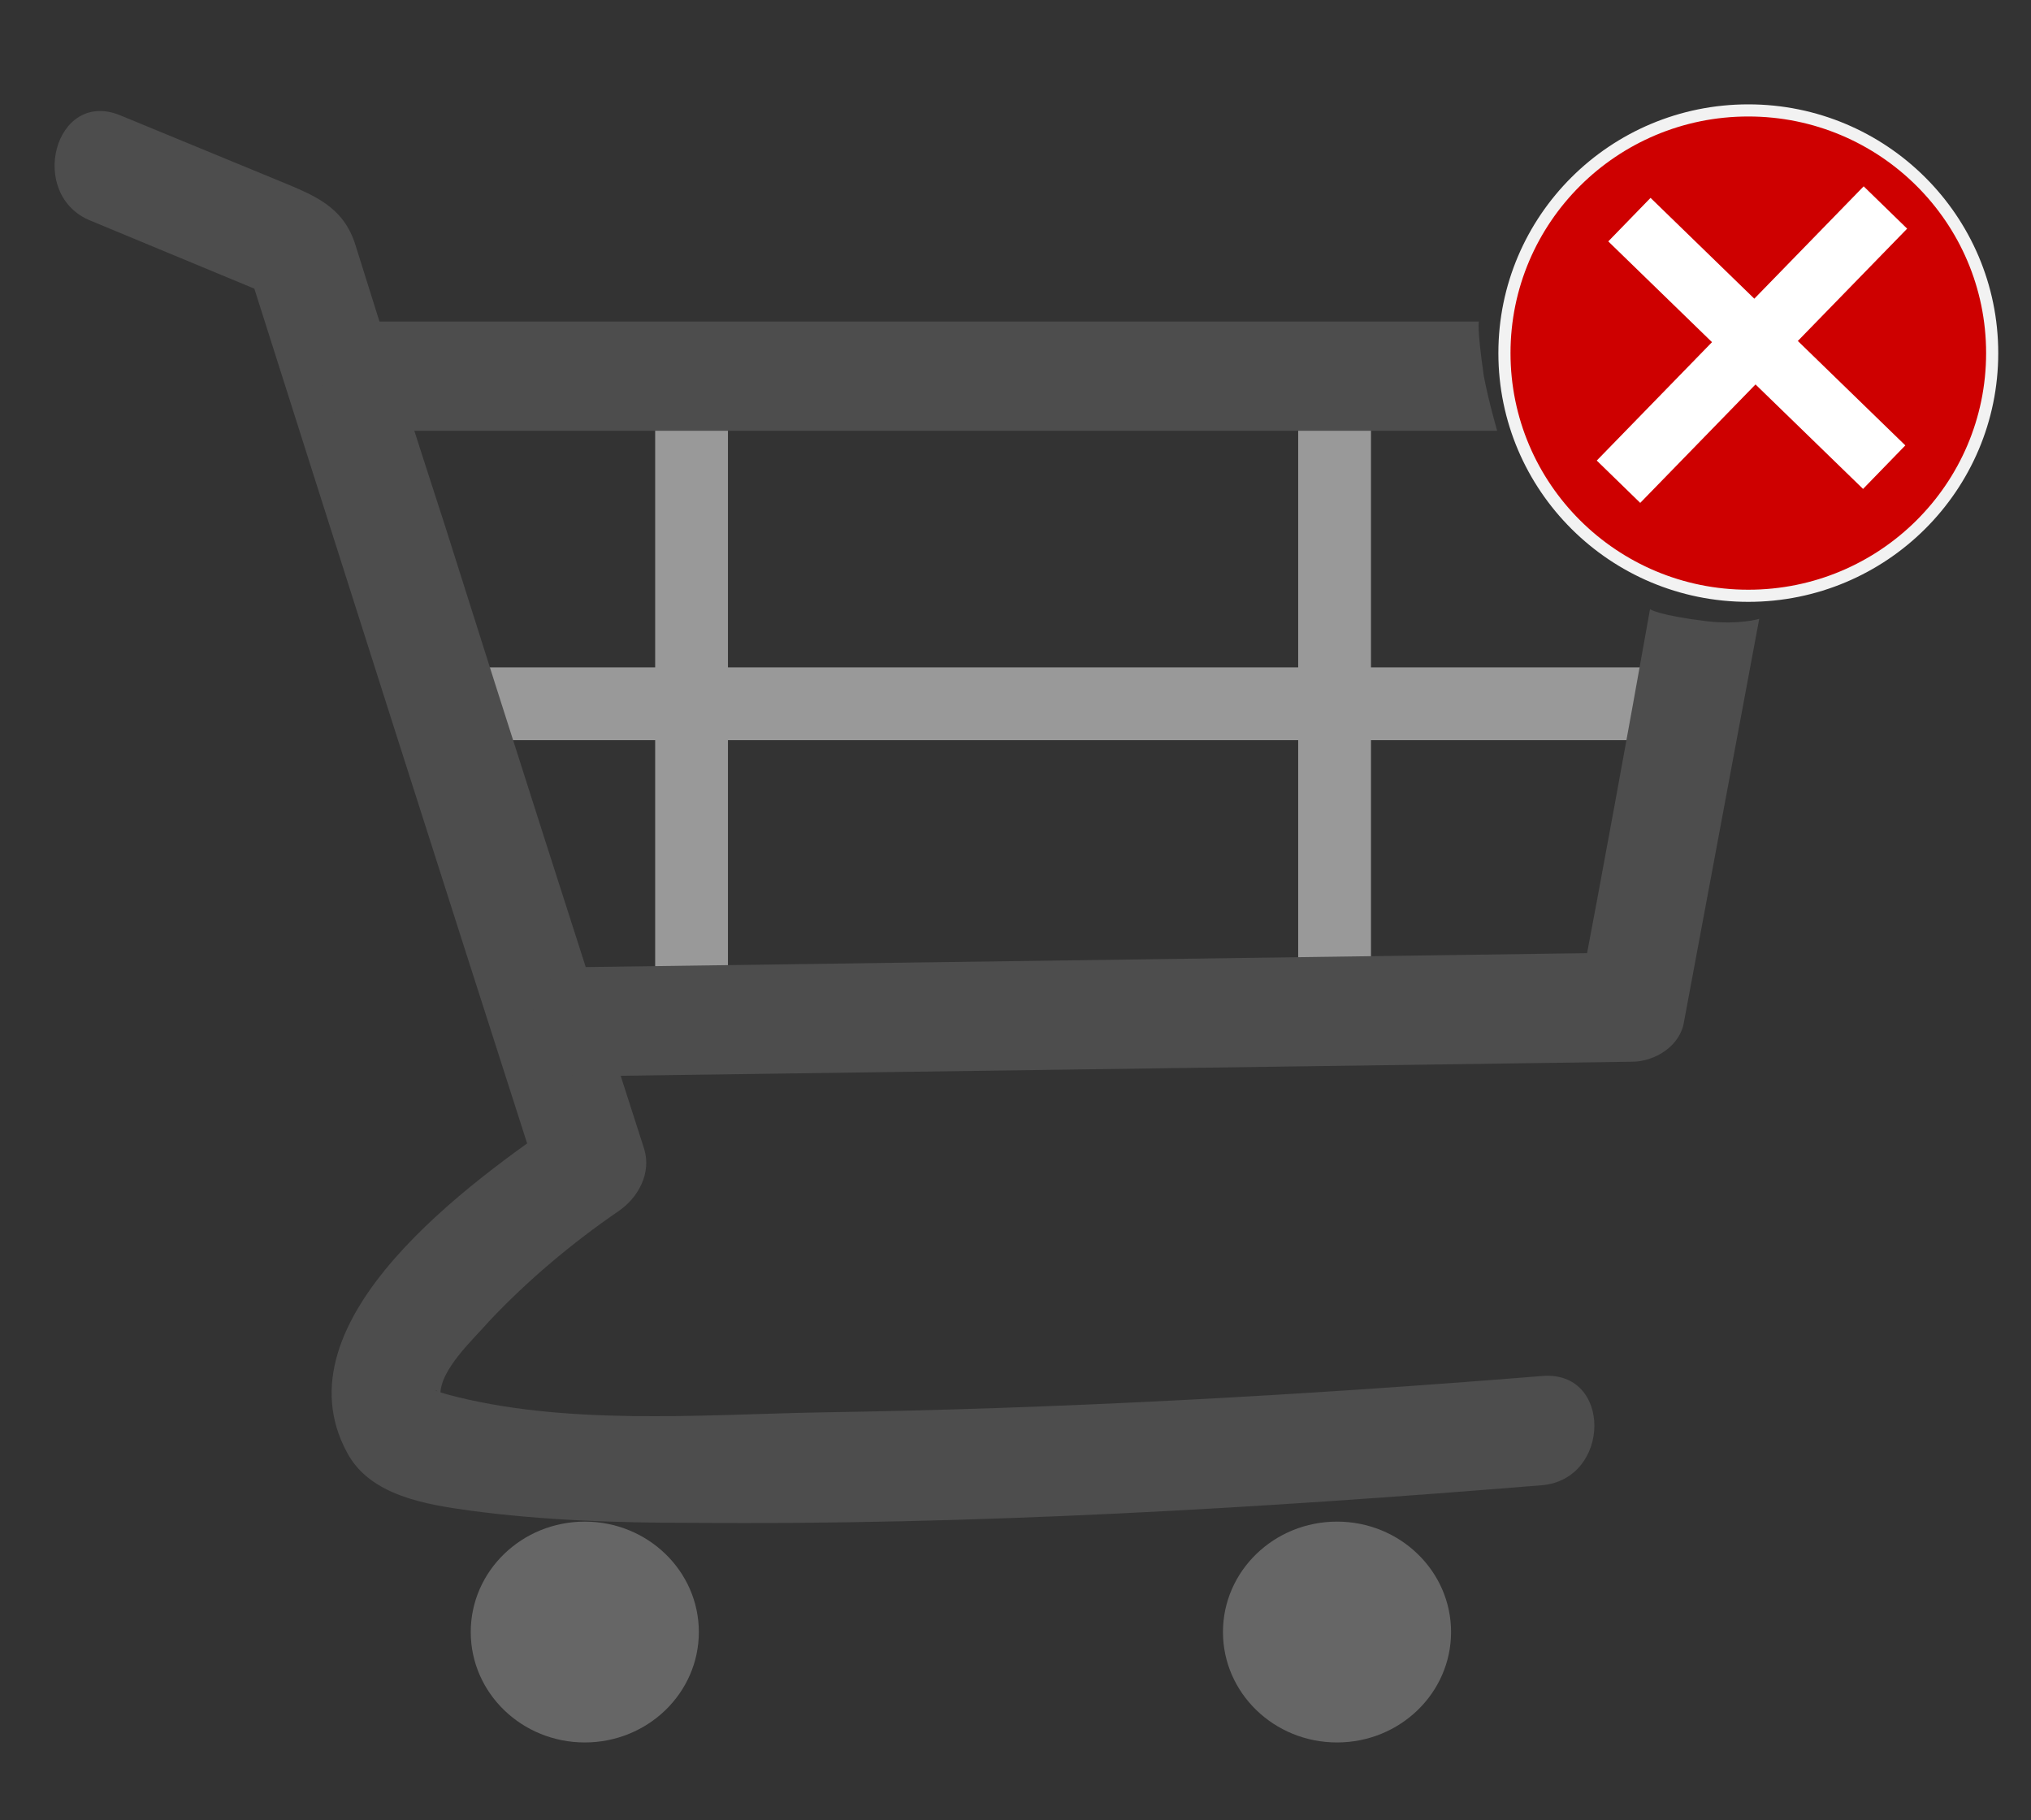
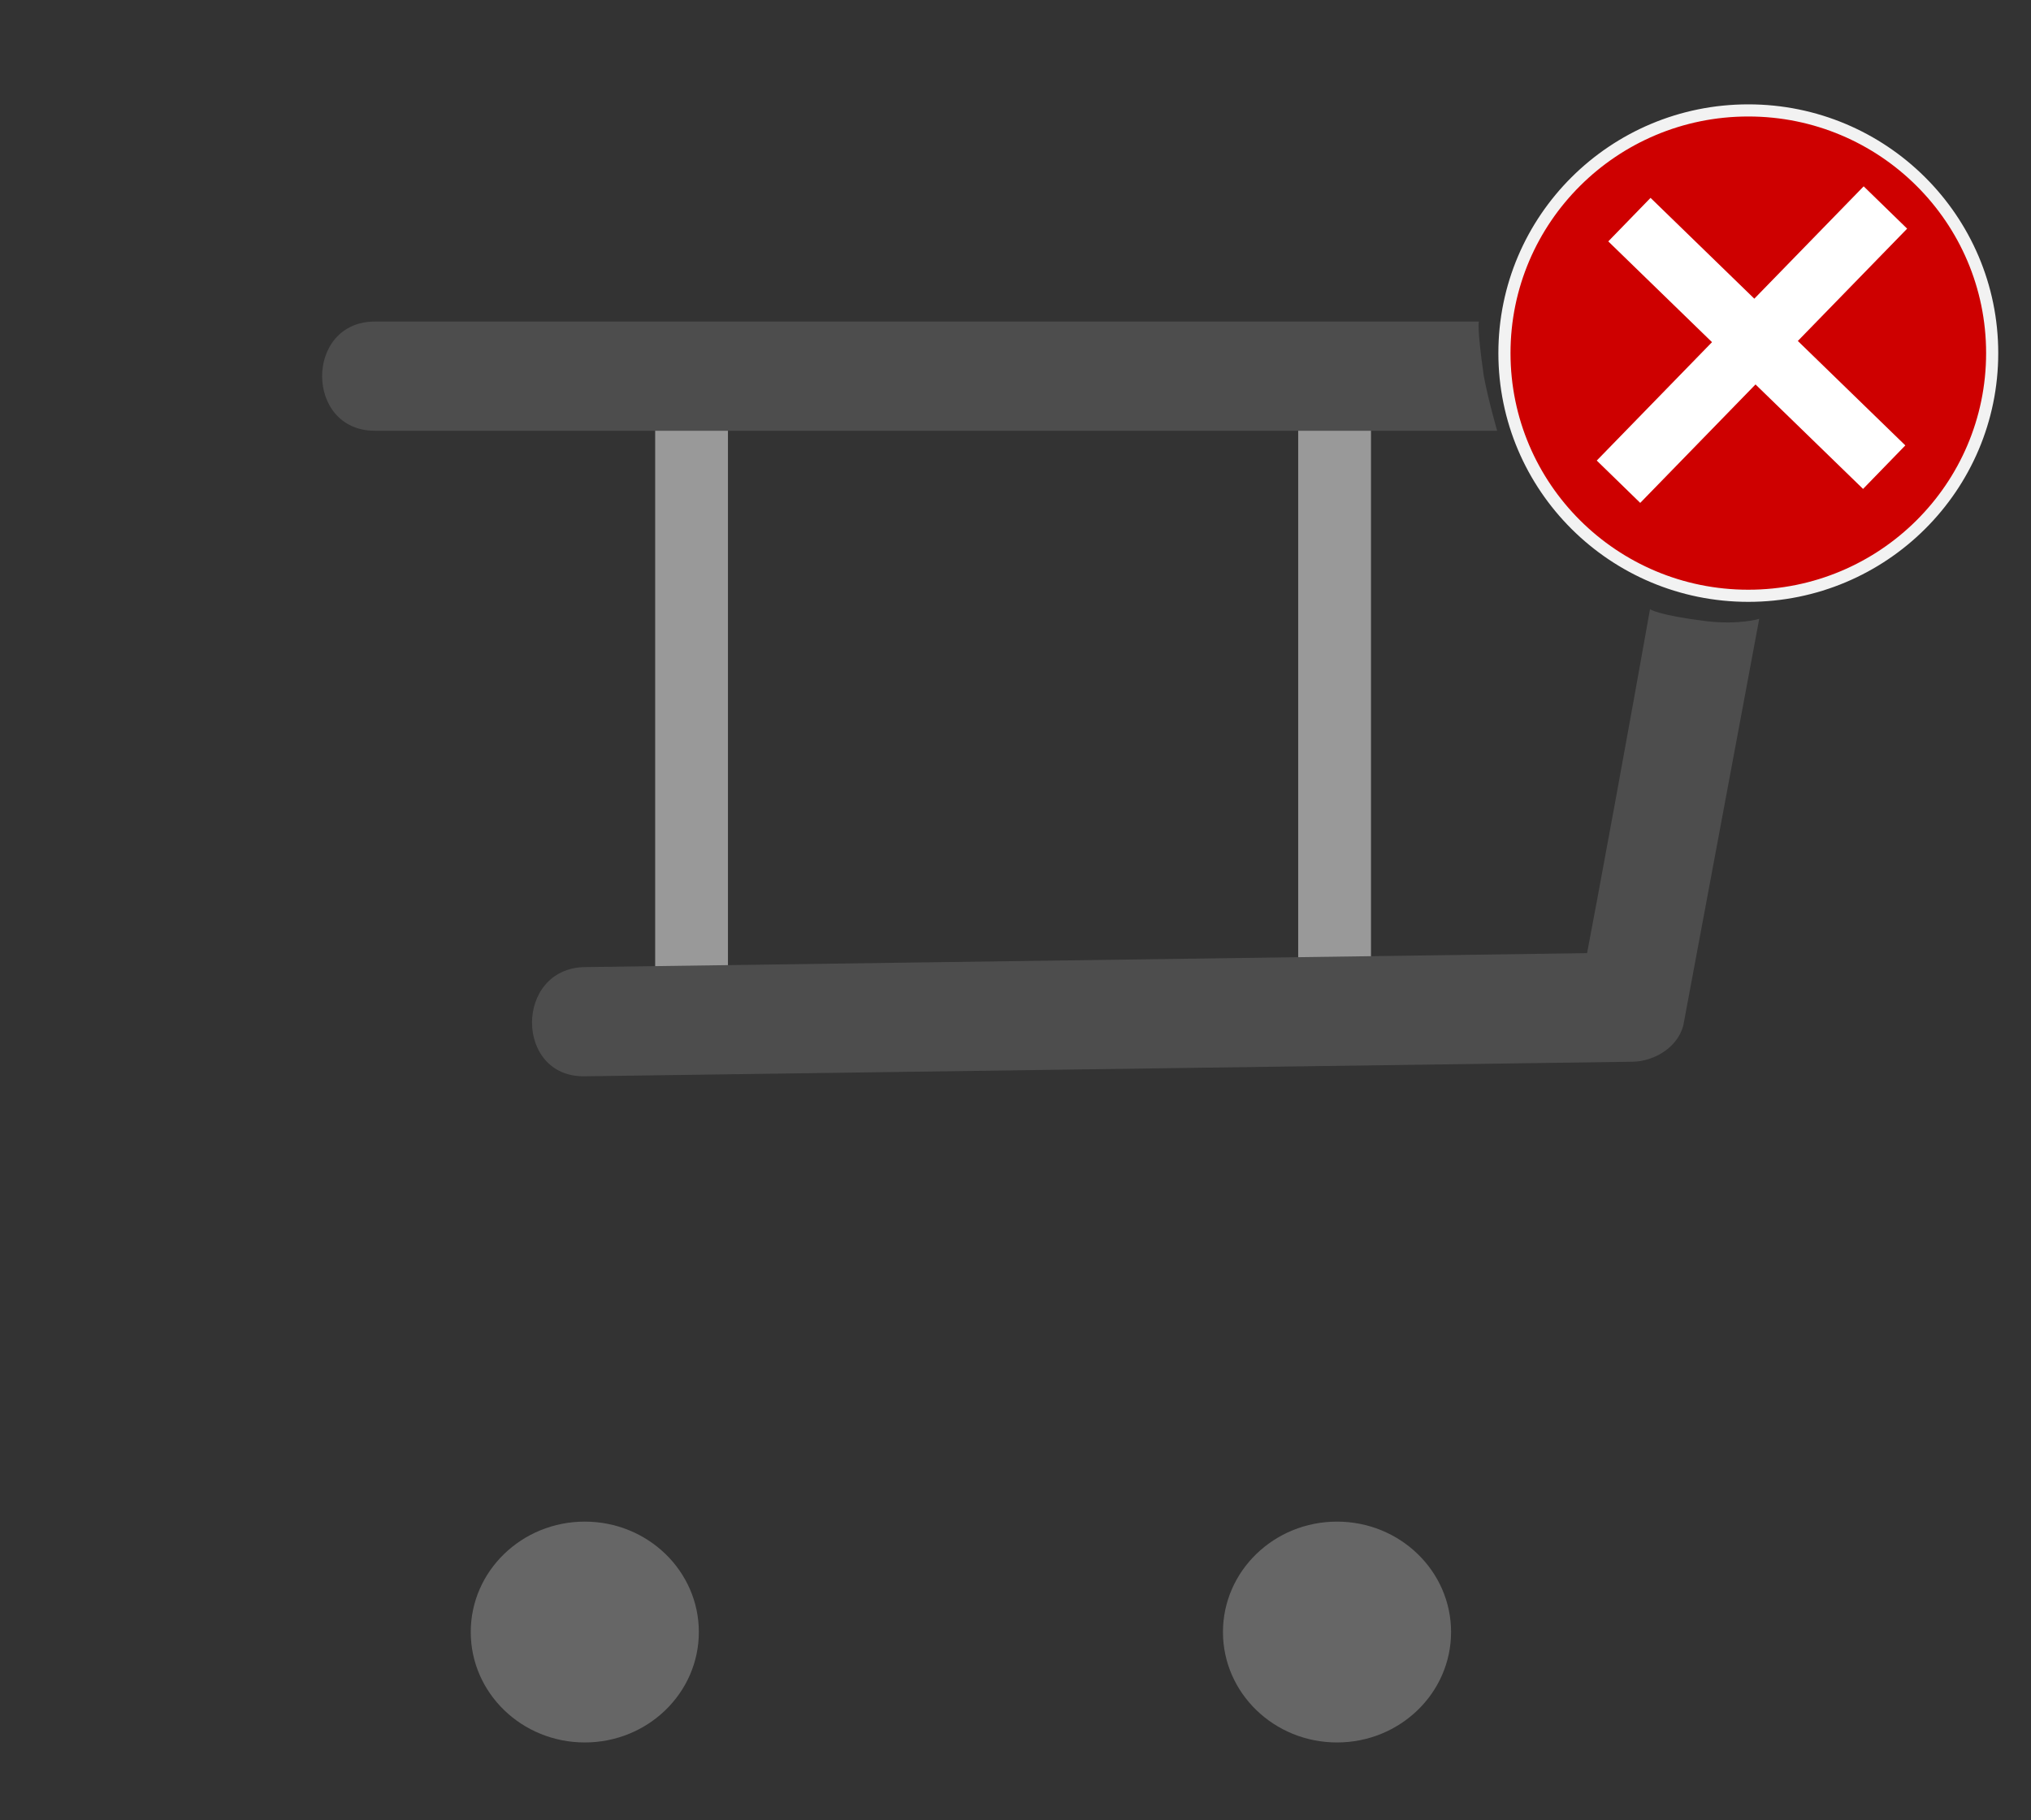
<svg xmlns="http://www.w3.org/2000/svg" version="1.1" id="Capa_1" x="0px" y="0px" width="167.4px" height="150px" viewBox="0 0 167.4 150" style="enable-background:new 0 0 167.4 150;" xml:space="preserve">
  <rect x="0" y="0" width="167.4" height="150" fill="#333333" stroke="none" />
  <g id="RAYAS">
    <g>
      <g>
        <path style="fill:#999999;" d="M54,31c0,17.3,0,34.7,0,52c0,3.9,6,3.9,6,0c0-17.3,0-34.7,0-52C60,27.1,54,27.1,54,31L54,31z" />
      </g>
    </g>
    <g>
      <g>
        <path style="fill:#999999;" d="M107,31c0,16.7,0,33.3,0,50c0,3.9,6,3.9,6,0c0-16.7,0-33.3,0-50C113,27.1,107,27.1,107,31L107,31z     " />
      </g>
    </g>
    <g>
      <g>
-         <path style="fill:#999999;" d="M37,61c33.3,0,66.7,0,100,0c3.9,0,3.9-6,0-6c-33.3,0-66.7,0-100,0C33.1,55,33.1,61,37,61L37,61z" />
-       </g>
+         </g>
    </g>
  </g>
  <g id="RUEDA">
    <ellipse style="fill:#666666;" cx="48.2" cy="134.5" rx="9.4" ry="9.1" />
    <ellipse style="fill:#666666;" cx="110.2" cy="134.5" rx="9.4" ry="9.1" />
  </g>
  <g id="CARRITO">
    <g>
      <g>
-         <path style="fill:#4D4D4D;" d="M7.5,18.2c5.3,2.2,10.6,4.4,15.9,6.6c-1-1-2.1-2.1-3.1-3.1c8,25.2,16,50.3,24.1,75.5     c0.7-1.7,1.4-3.4,2.1-5.1c-7.6,5.2-23.8,16.7-17.9,27.6c1.9,3.6,6.6,4.3,10.2,4.8c6,0.8,12.1,1,18.1,1     c23.4,0.2,46.9-1.2,70.2-3.1c5.7-0.5,5.8-9.5,0-9c-19.8,1.6-39.7,2.7-59.6,3c-9.9,0.2-21.1,1.1-30.7-1.5     c-1.7-0.5-0.5-0.4-0.5,0.1c-0.1-2.1,2.8-4.7,4-6.1c3.2-3.4,6.9-6.5,10.7-9.1c1.6-1.1,2.7-3.1,2.1-5.1     c-5.5-17.1-11-34.2-16.4-51.3c-2.5-7.7-5-15.5-7.4-23.2c-1-3.2-3.4-4.1-6.3-5.3c-4.4-1.8-8.7-3.6-13.1-5.4     C4.5,7.3,2.2,16.1,7.5,18.2L7.5,18.2z" />
-       </g>
+         </g>
    </g>
    <g>
      <g>
        <path style="fill:#4D4D4D;" d="M136,50.2c-1.8,10.1-3.9,21.6-5.8,31.6c1.4-1.1,2.9-2.2,4.3-3.3c-28.8,0.4-57.5,0.8-86.3,1.2     c-5.8,0.1-5.8,9.1,0,9c28.8-0.4,57.5-0.8,86.3-1.2c1.9,0,4-1.3,4.3-3.3c1.9-10.2,4.3-23,6.2-33.2c0,0-1.6,0.5-4.3,0.2     C136.6,50.7,136,50.2,136,50.2z" />
        <path style="fill:#4D4D4D;" d="M144,35.5" />
        <path style="fill:#4D4D4D;" d="M121.9,26.5c-27.1,0-72.1,0-91,0c-5.8,0-5.8,9,0,9l0,0c28.8,0,63.7,0,92.5,0c0,0-0.7-2.4-1.1-4.5     C121.7,26.8,121.9,26.5,121.9,26.5z" />
      </g>
    </g>
  </g>
  <g id="EMPTY">
    <ellipse style="fill:#CE0000;stroke:#F2F2F2;stroke-miterlimit:10;" cx="144.1" cy="29.1" rx="20.1" ry="20" />
    <g>
      <line style="fill:#CE0000;" x1="155.3" y1="17" x2="131.3" y2="37.8" />
    </g>
  </g>
  <line style="fill:#4D4D4D;stroke:#FFFFFF;stroke-width:5;stroke-miterlimit:10;" x1="155.4" y1="17.1" x2="133.4" y2="39.7" />
  <line style="fill:#4D4D4D;stroke:#FFFFFF;stroke-width:5;stroke-miterlimit:10;" x1="134.3" y1="18.1" x2="155.3" y2="38.5" />
</svg>